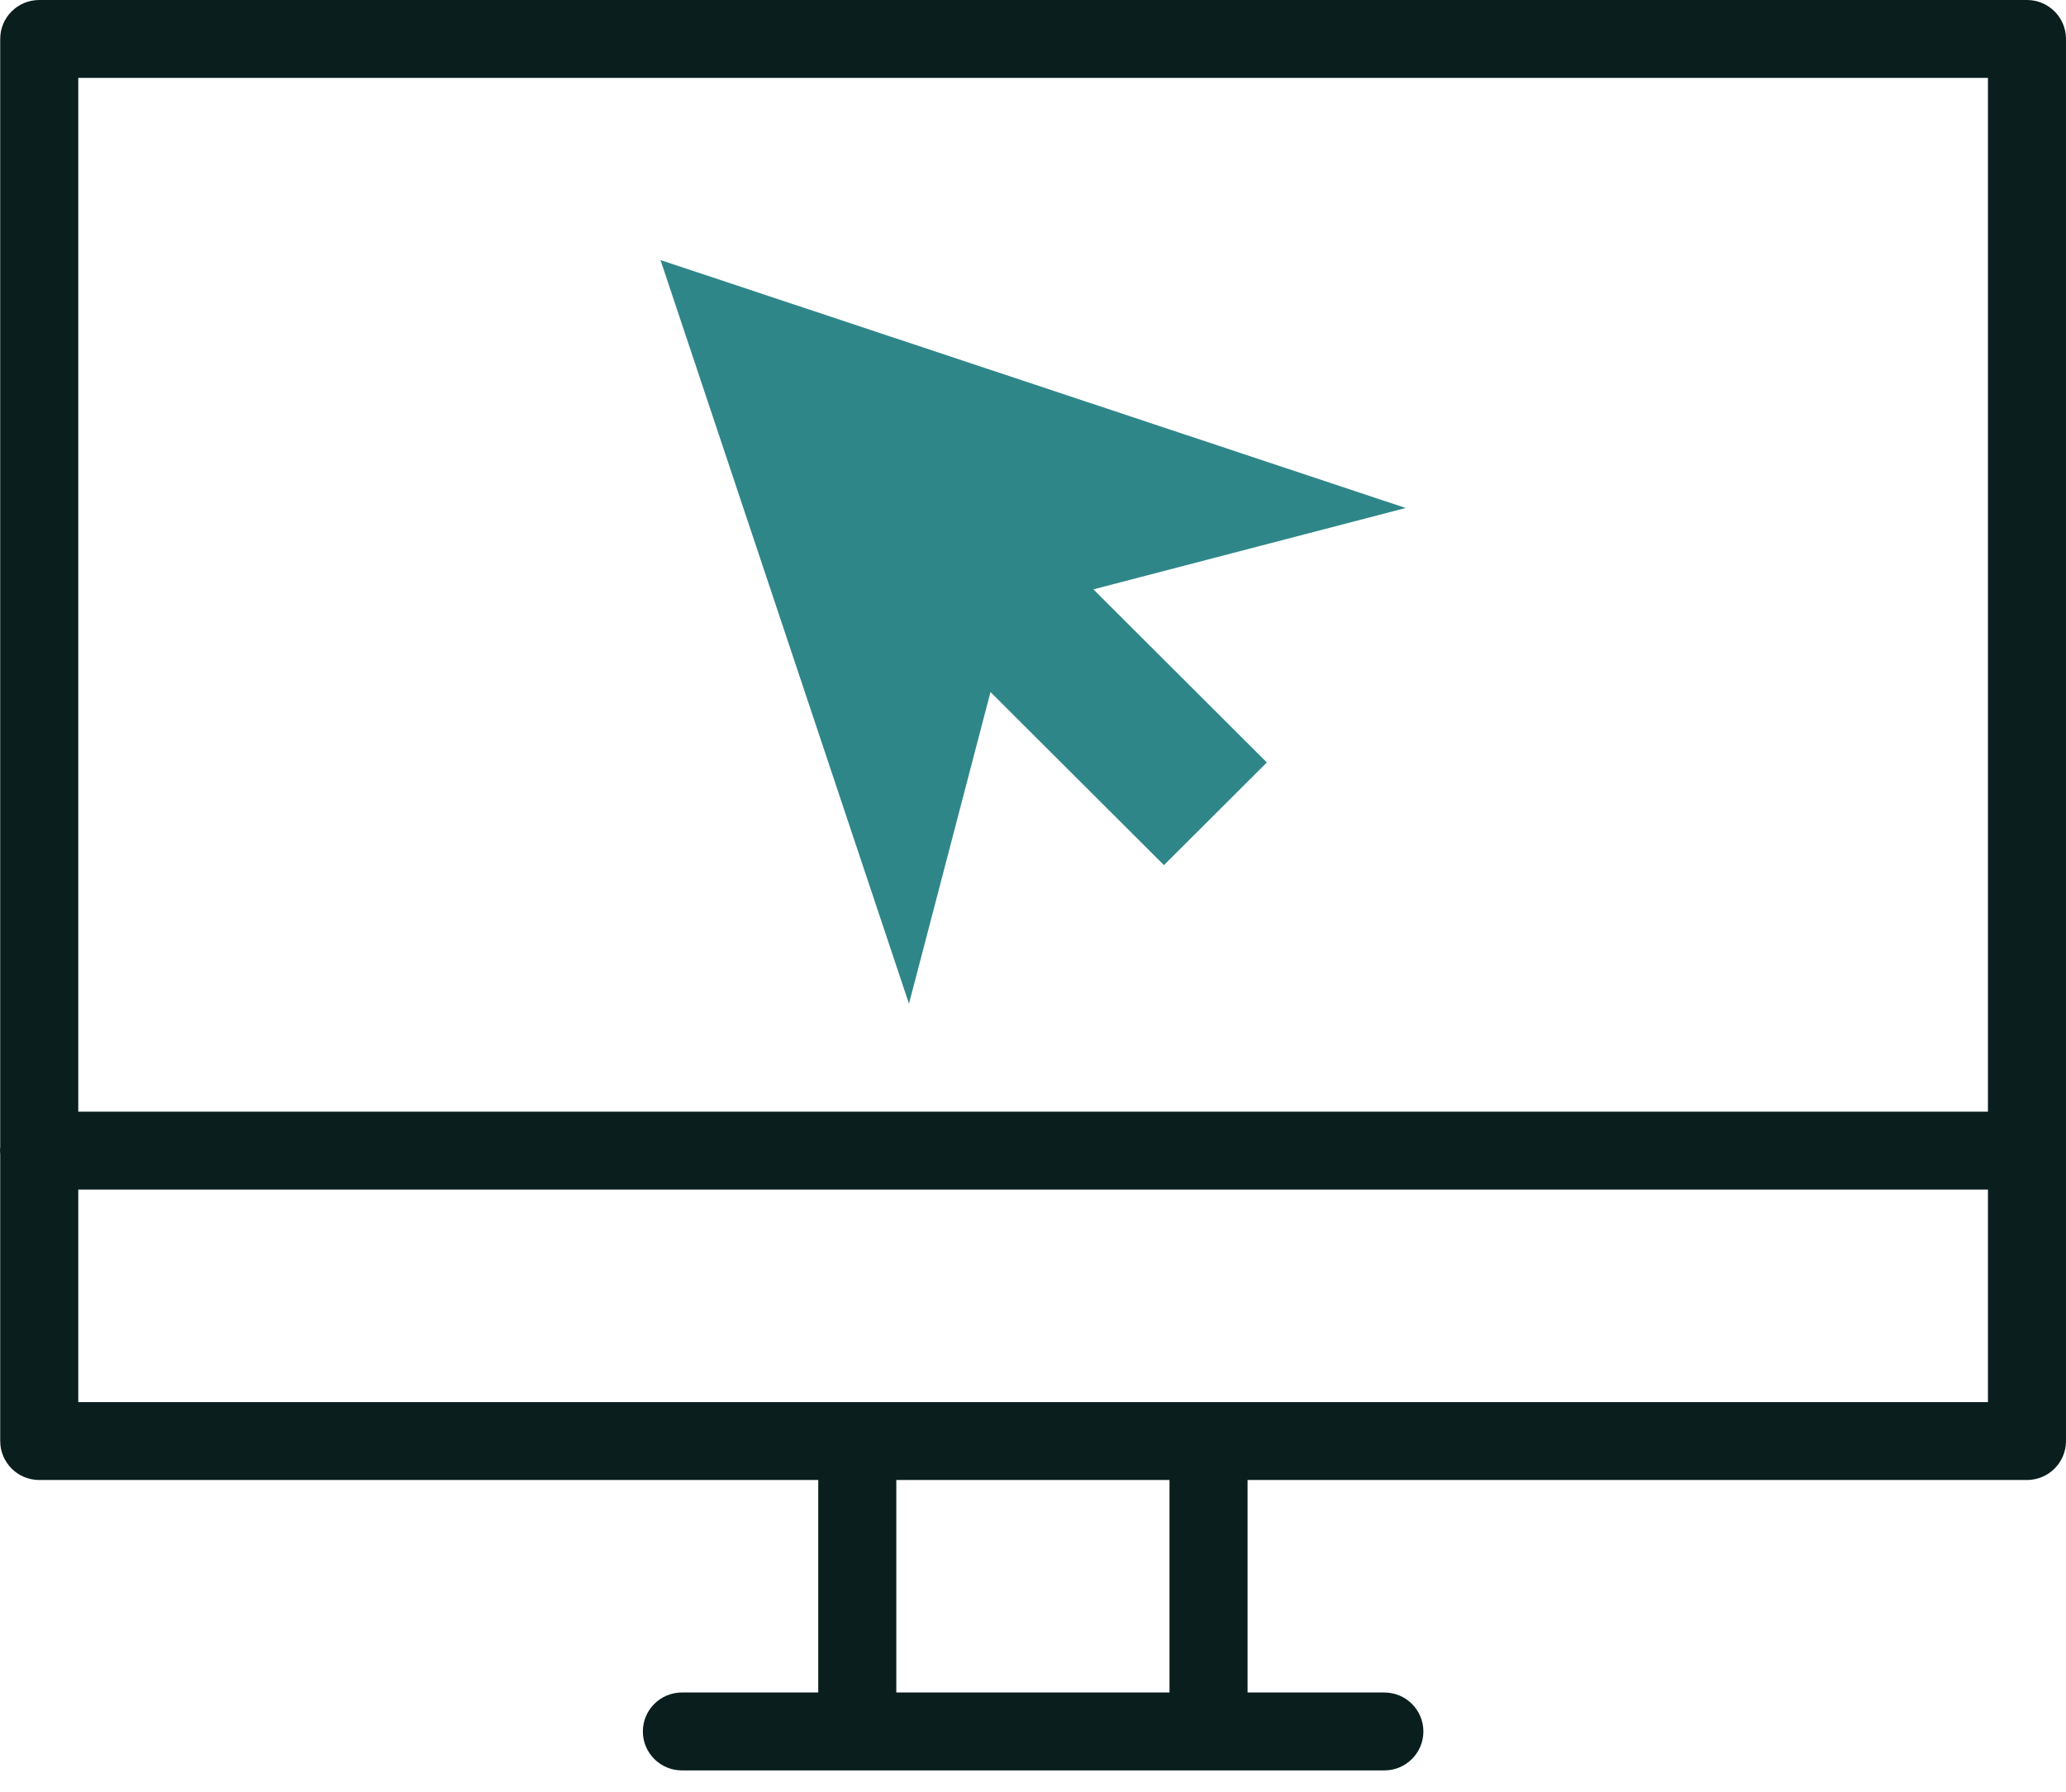
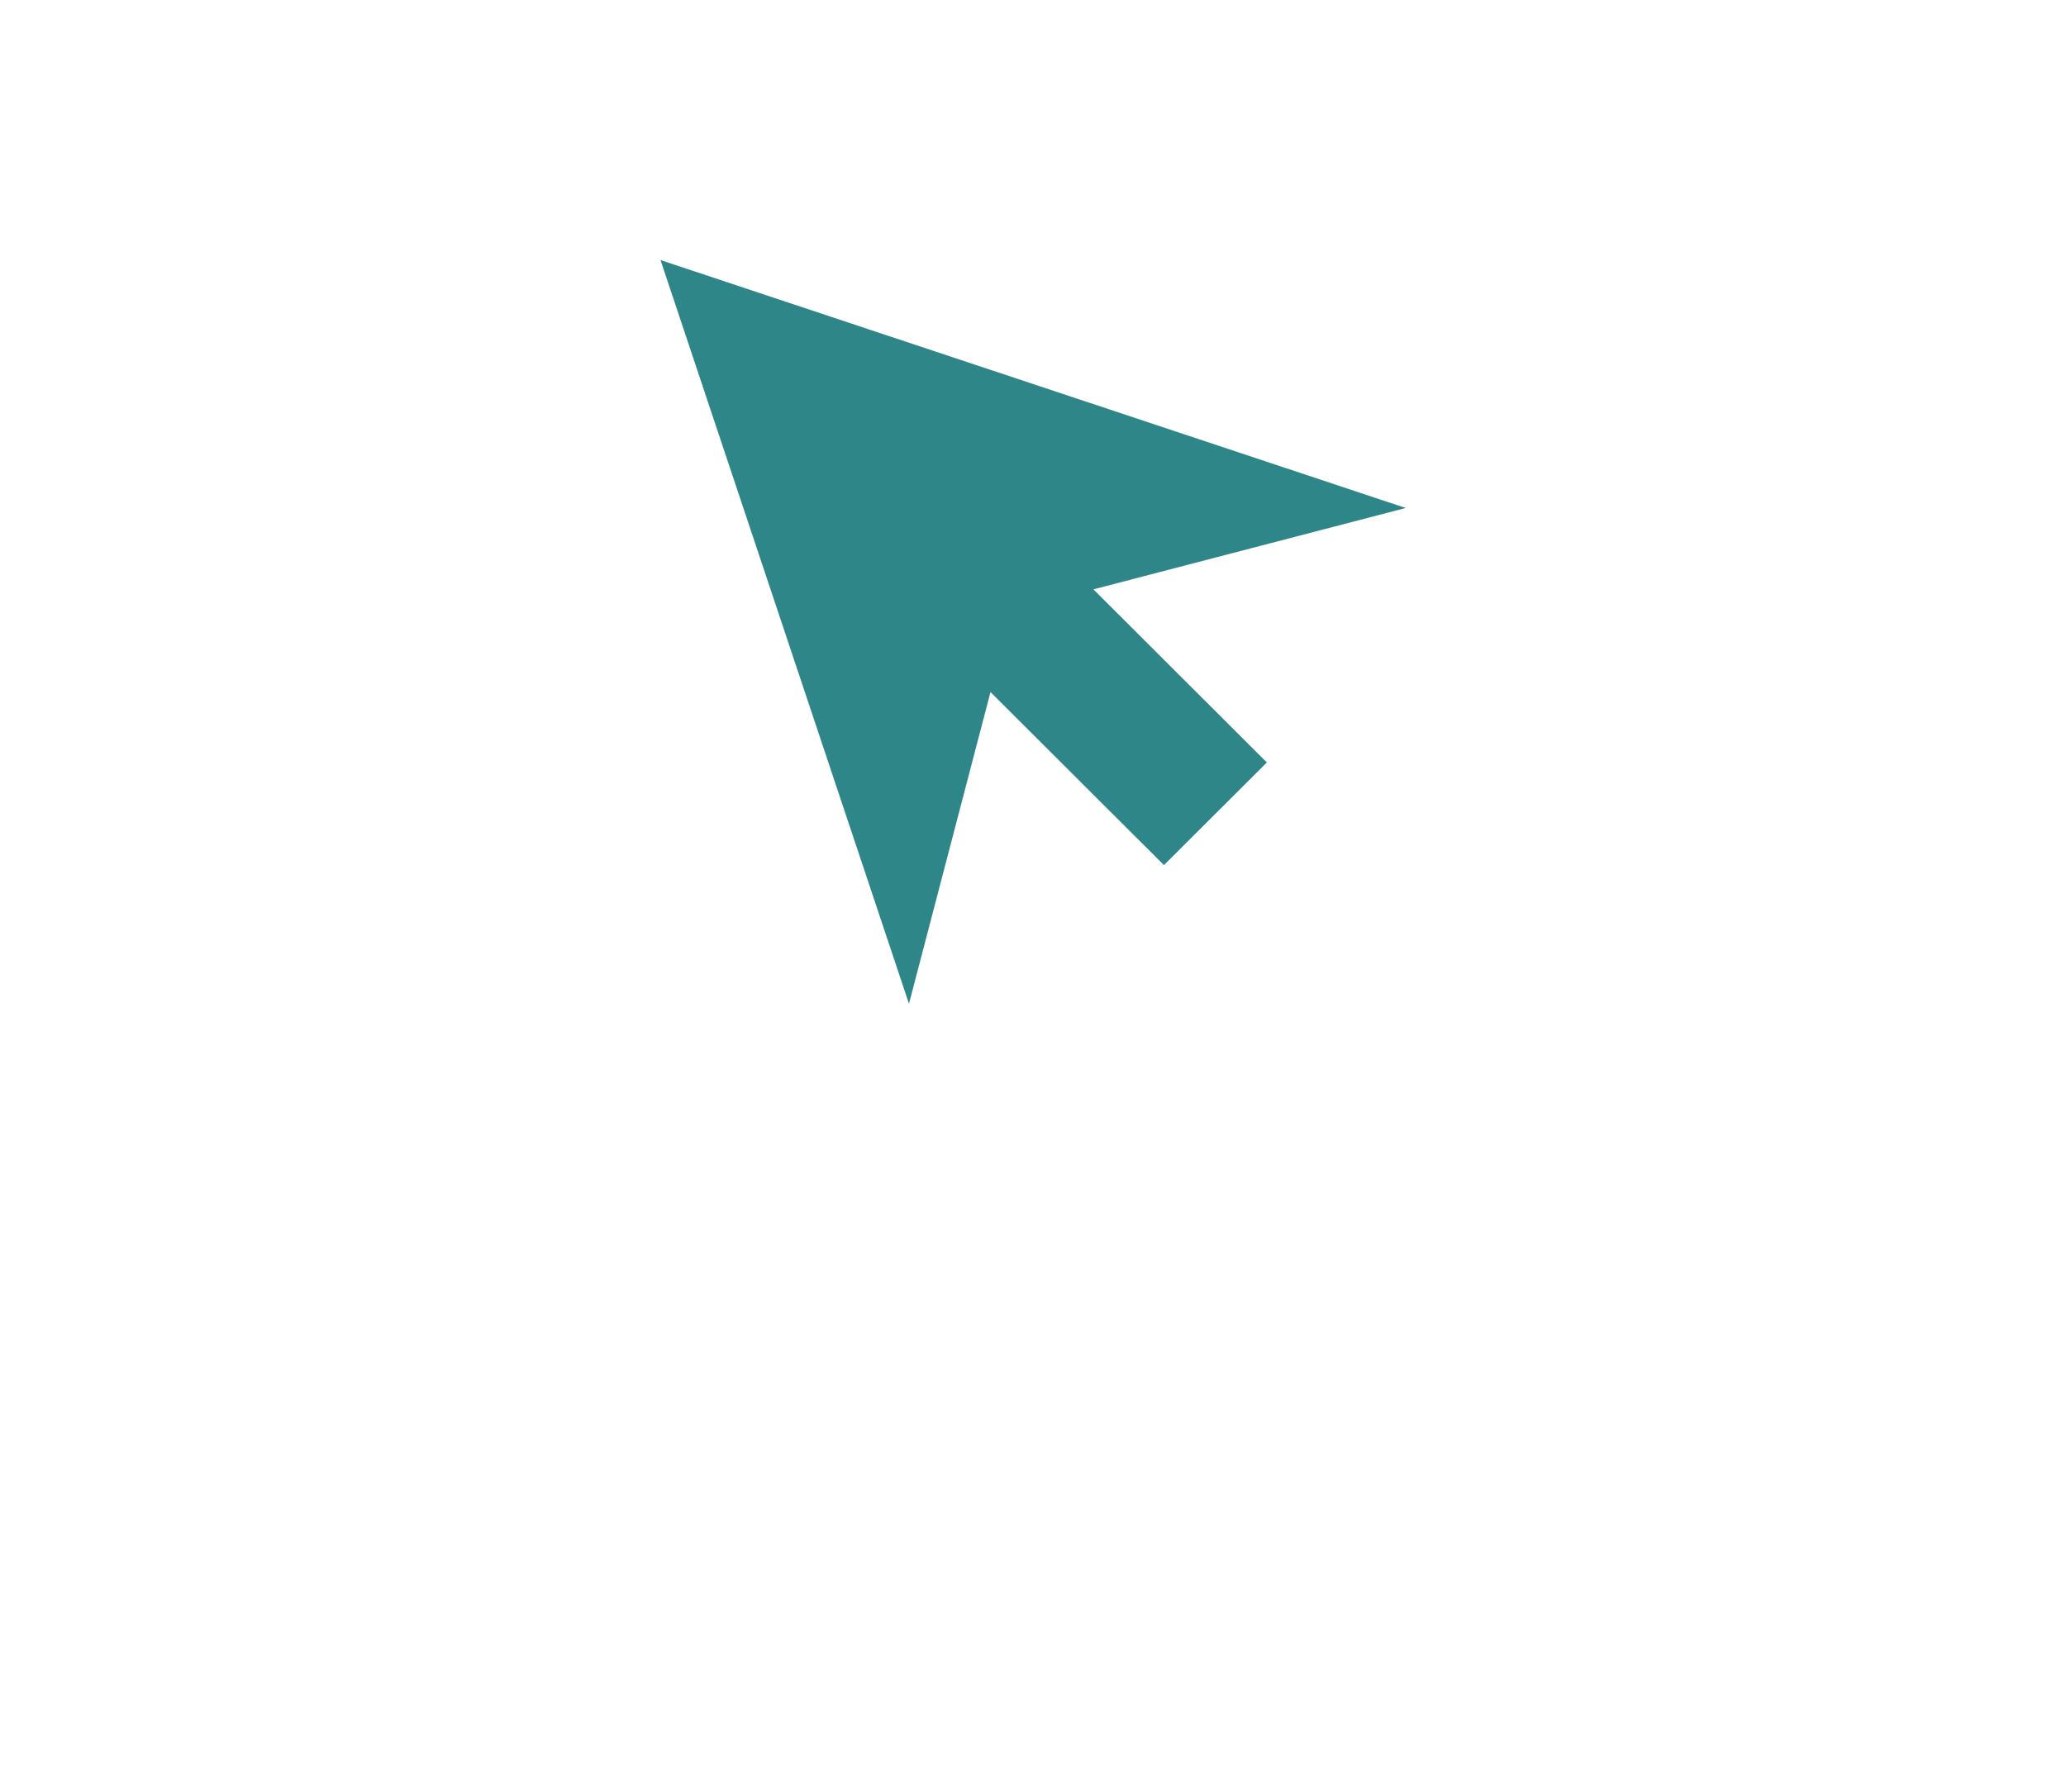
<svg xmlns="http://www.w3.org/2000/svg" width="68" height="59" viewBox="0 0 68 59" fill="none">
  <path fill-rule="evenodd" clip-rule="evenodd" d="M46.267 16.724L21.74 8.562L29.918 33.045L32.601 22.784L38.31 28.482L41.697 25.102L35.988 19.403L46.267 16.724Z" fill="#2F8689" />
-   <path d="M66.716 0H1.291C0.581 0 0.007 0.574 0.007 1.282V37.754C0.003 37.796 0 37.839 0 37.881C0 37.924 0.003 37.967 0.007 38.009V47.442C0.007 48.15 0.582 48.725 1.291 48.725H26.932V55.721H22.443C21.734 55.721 21.159 56.296 21.159 57.004C21.159 57.711 21.734 58.286 22.443 58.286H45.565C46.274 58.286 46.849 57.711 46.849 57.004C46.849 56.296 46.274 55.721 45.565 55.721H41.062V48.725H66.716C67.424 48.725 68 48.15 68 47.442V1.282C68 0.574 67.424 0 66.716 0ZM65.431 2.564V36.599H2.576V2.564H65.431ZM38.493 55.721H29.501V48.725H38.493V55.721ZM39.777 46.16H2.576V39.163H65.431V46.16H39.777Z" fill="#0A1E1E" />
</svg>